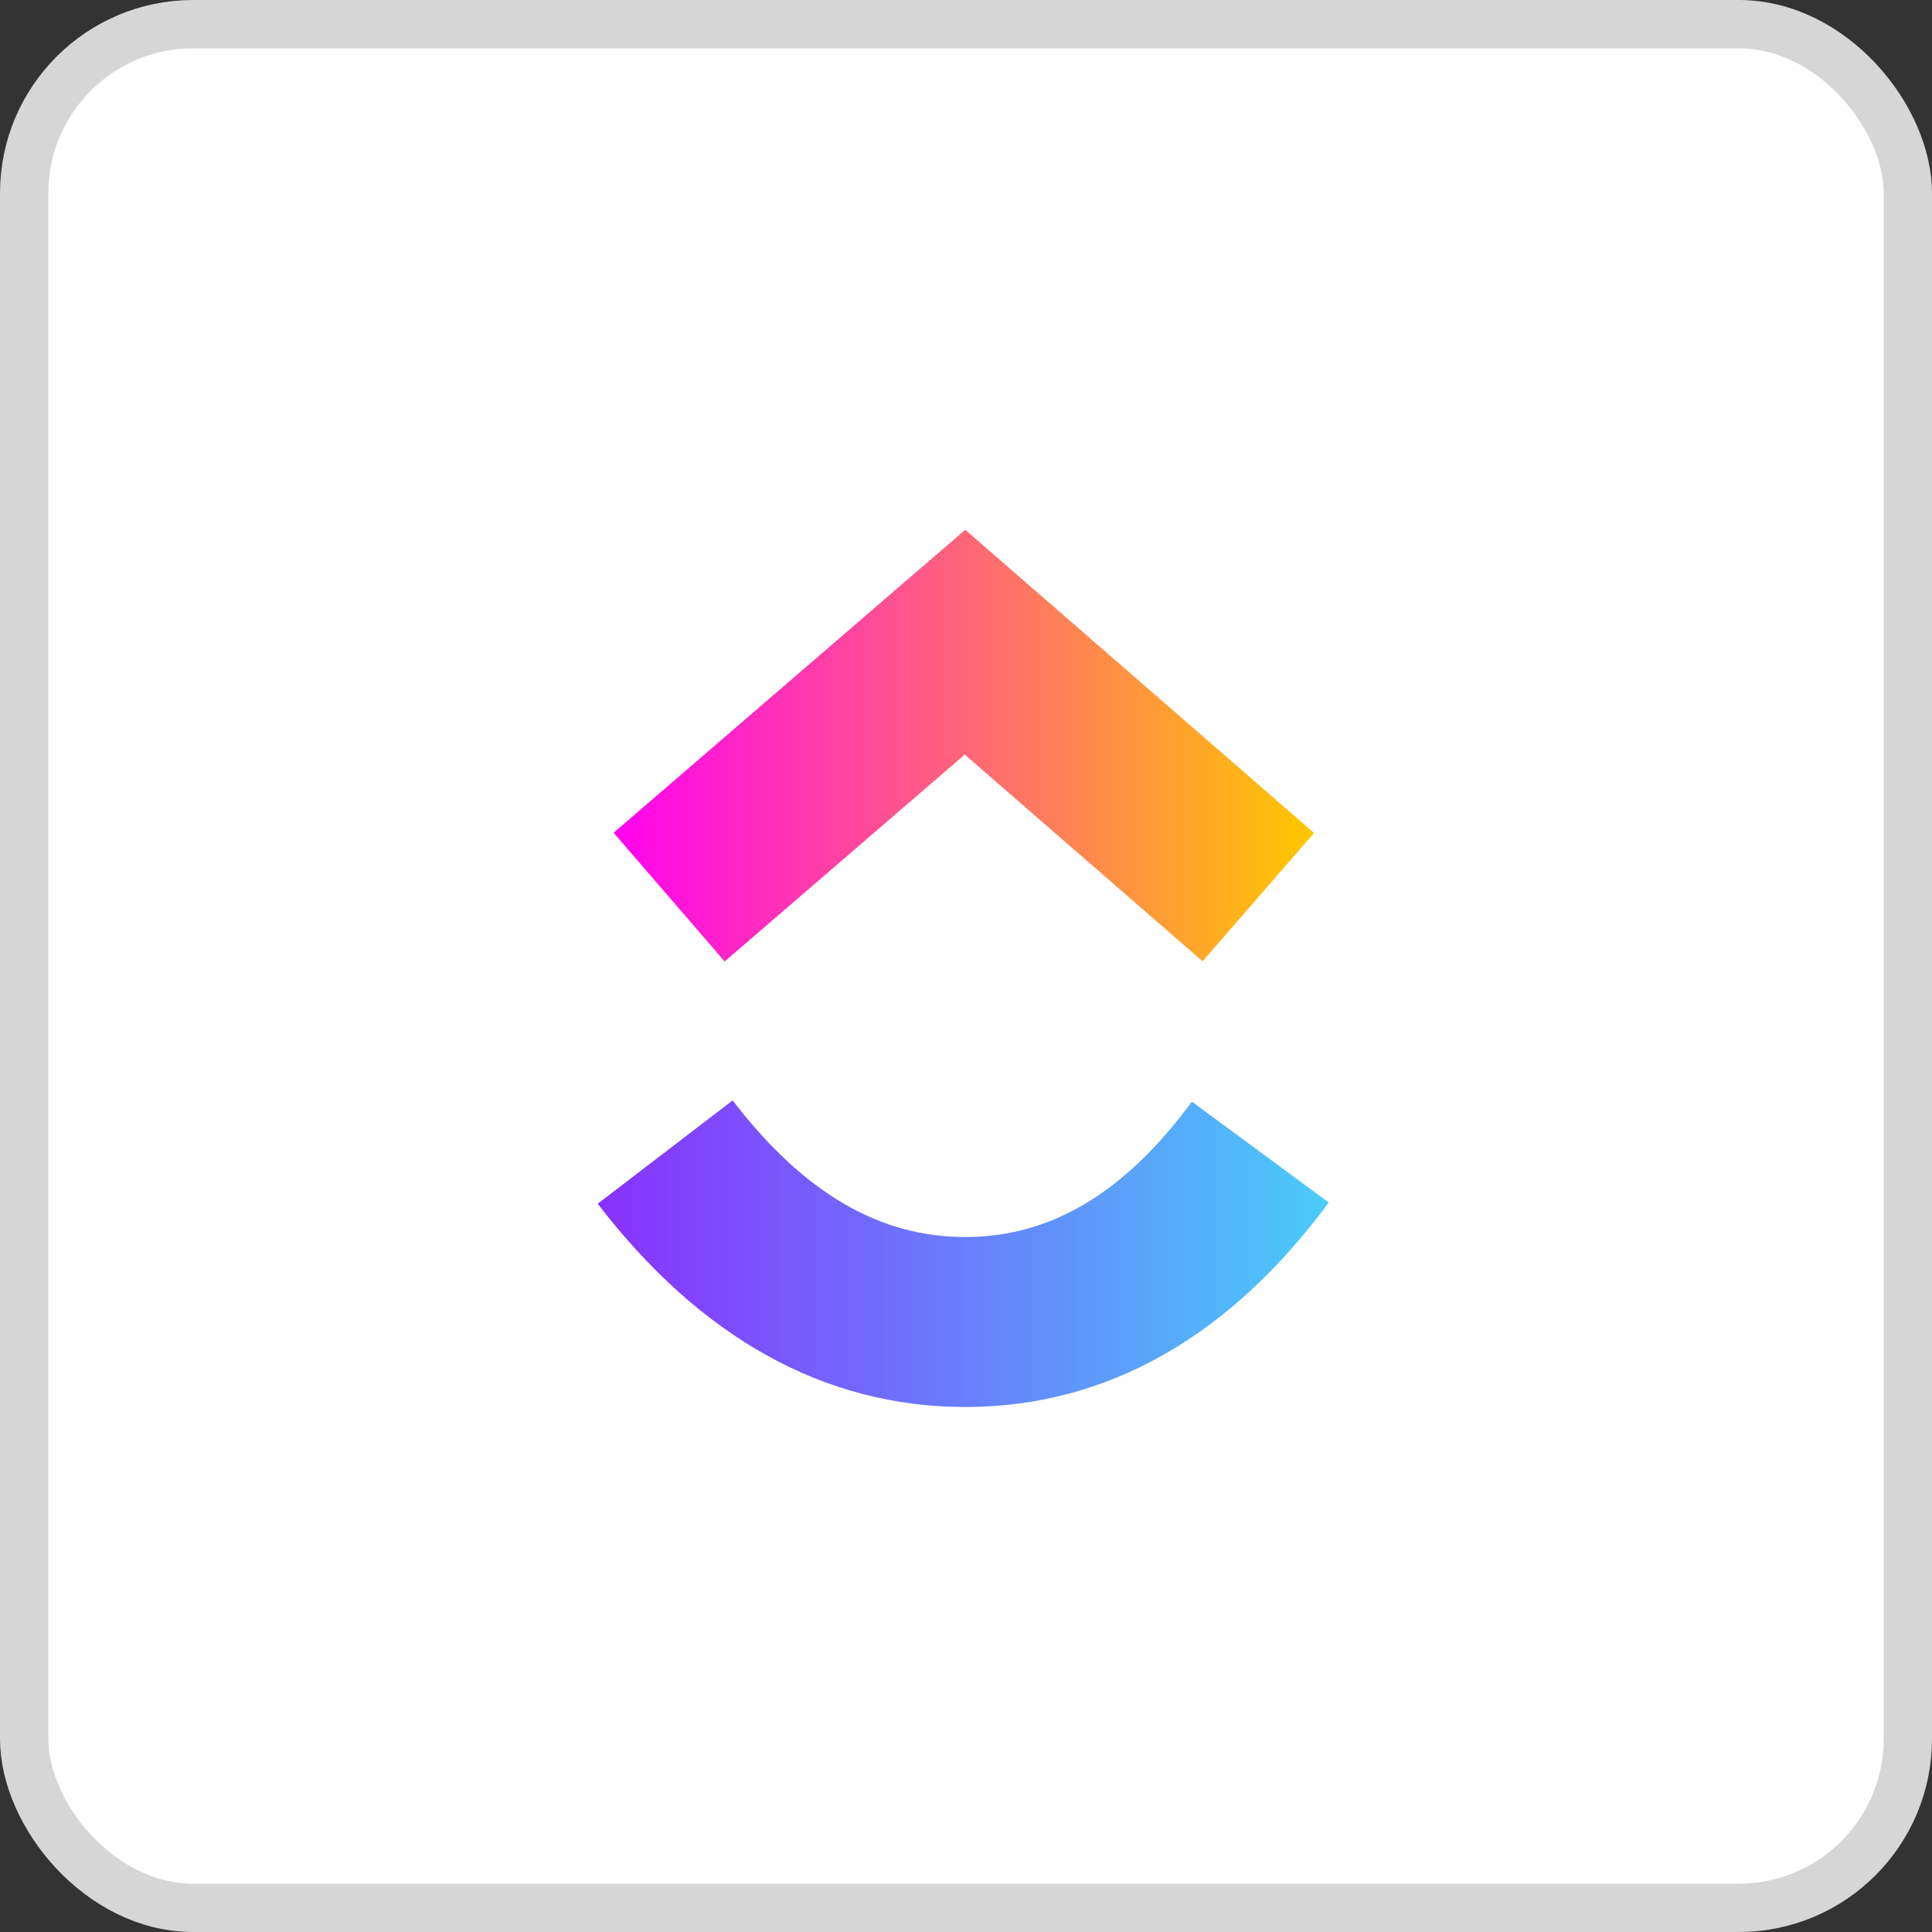
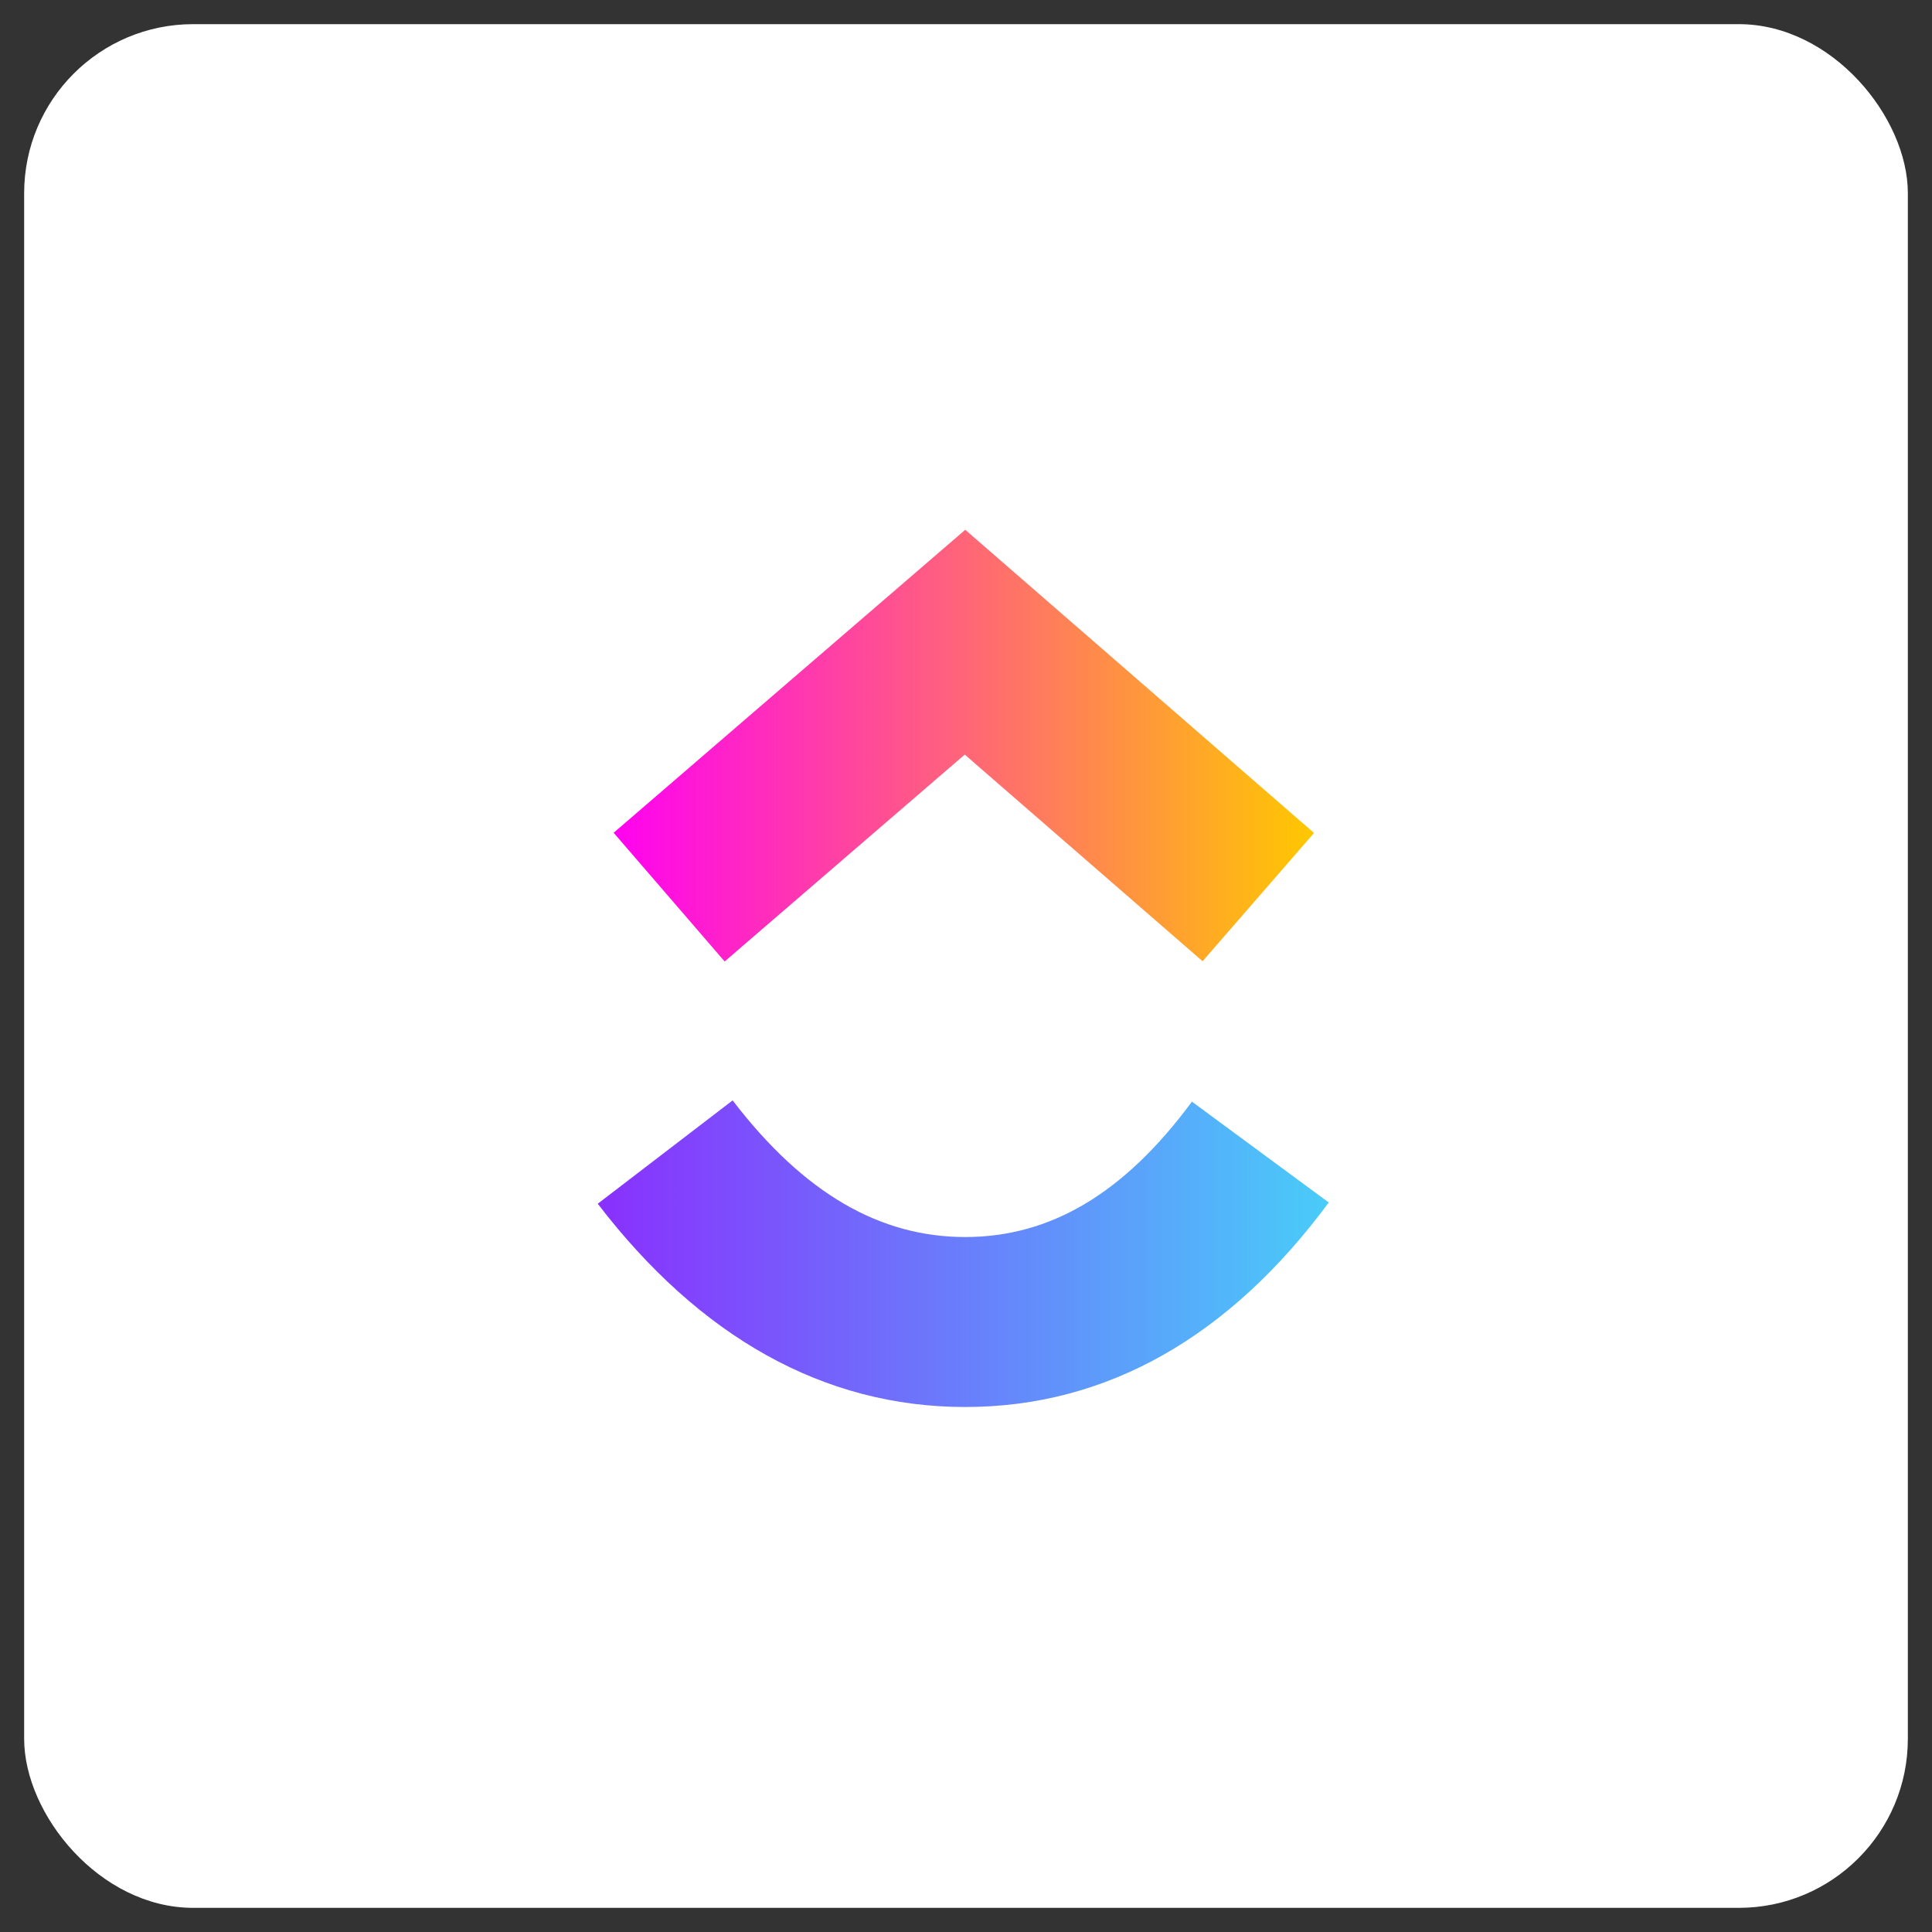
<svg xmlns="http://www.w3.org/2000/svg" width="80" height="80" viewBox="0 0 80 80" fill="none">
  <rect x="0" y="0" width="80" height="80" fill="#333333" stroke="none" />
  <rect x="1" y="1" width="78" height="78" rx="7" fill="white" />
-   <rect x="1" y="1" width="78" height="78" rx="7" stroke="#D6D6D6" stroke-width="2" style="mix-blend-mode:multiply" />
  <circle cx="40" cy="40" r="31.2" fill="white" />
  <path d="M24.751 49.844L30.337 45.565C33.304 49.438 36.457 51.223 39.967 51.223C43.457 51.223 46.521 49.459 49.355 45.617L55.02 49.792C50.931 55.333 45.85 58.261 39.967 58.261C34.102 58.261 28.971 55.352 24.751 49.844V49.844Z" fill="url(#paint0_linear_890_2165)" />
  <path d="M39.948 31.246L30.006 39.813L25.41 34.483L39.969 21.937L54.412 34.492L49.796 39.803L39.948 31.246Z" fill="url(#paint1_linear_890_2165)" />
  <defs>
    <linearGradient id="paint0_linear_890_2165" x1="24.751" y1="54.2" x2="55.02" y2="54.2" gradientUnits="userSpaceOnUse">
      <stop stop-color="#8930FD" />
      <stop offset="1" stop-color="#49CCF9" />
    </linearGradient>
    <linearGradient id="paint1_linear_890_2165" x1="25.41" y1="34.094" x2="54.412" y2="34.094" gradientUnits="userSpaceOnUse">
      <stop stop-color="#FF02F0" />
      <stop offset="1" stop-color="#FFC800" />
    </linearGradient>
  </defs>
</svg>